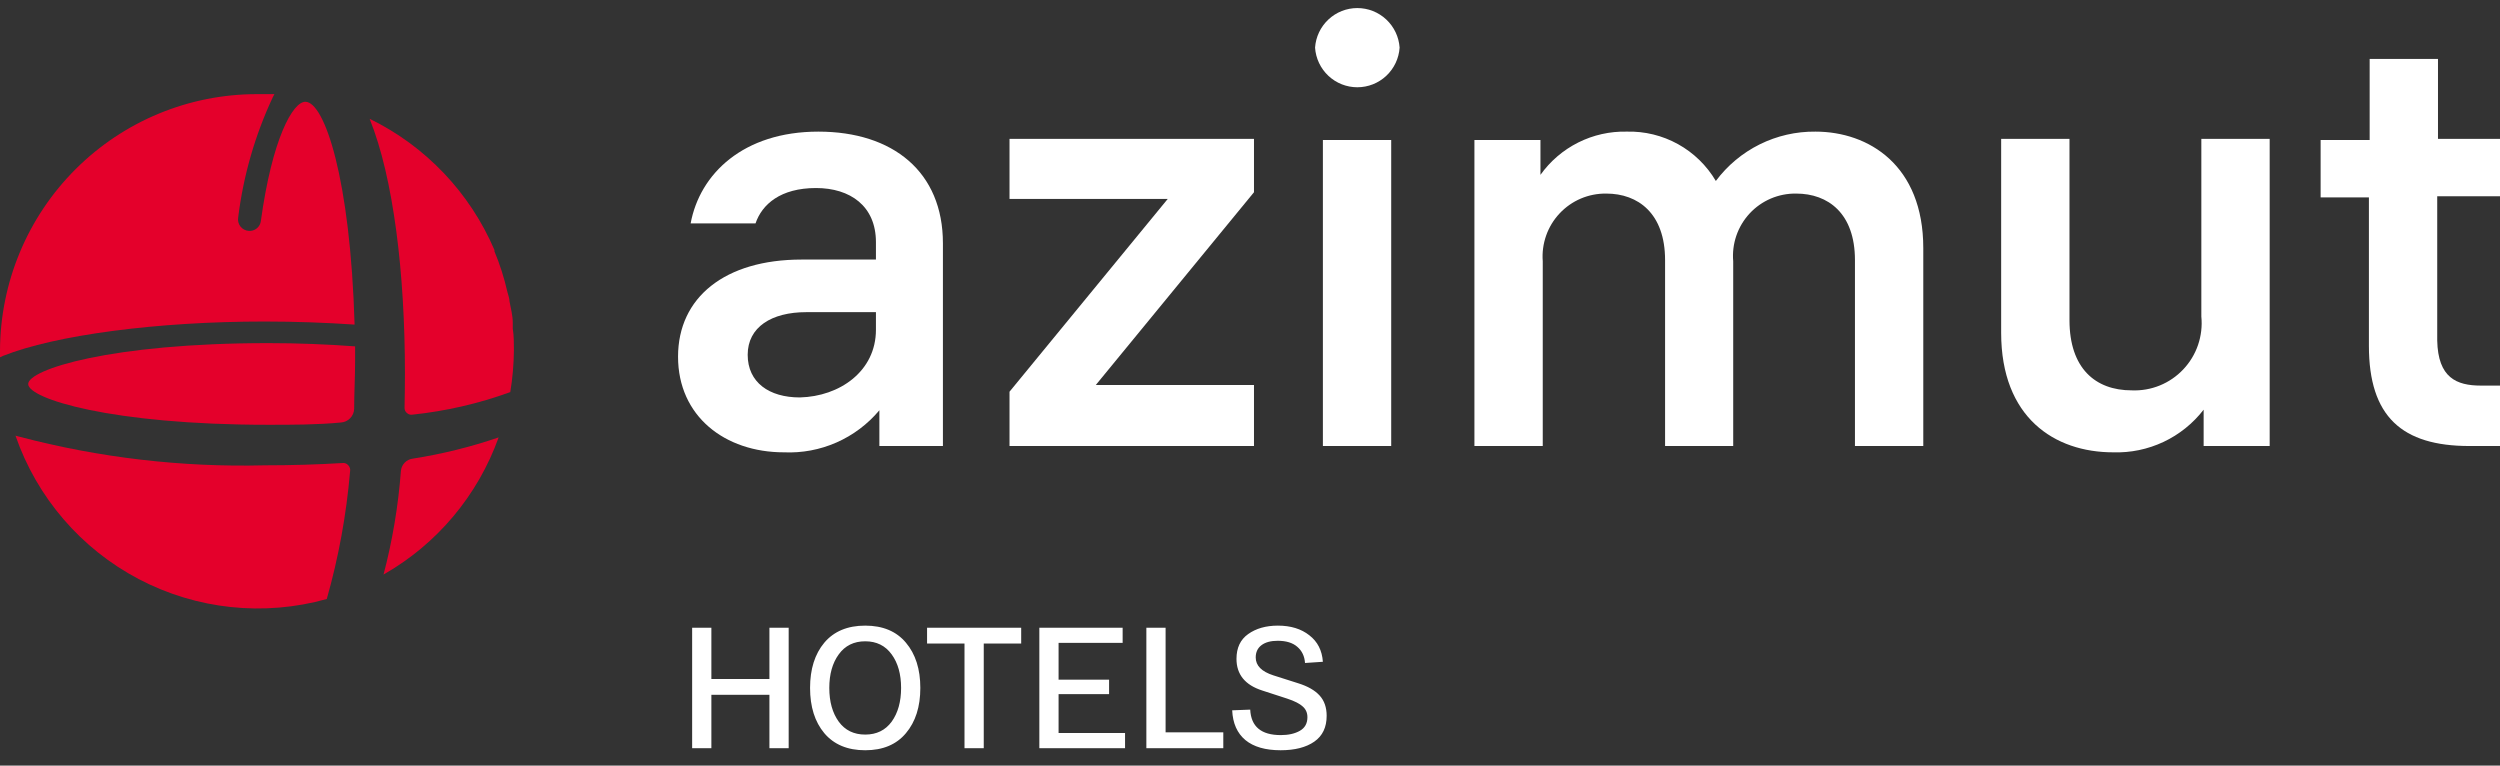
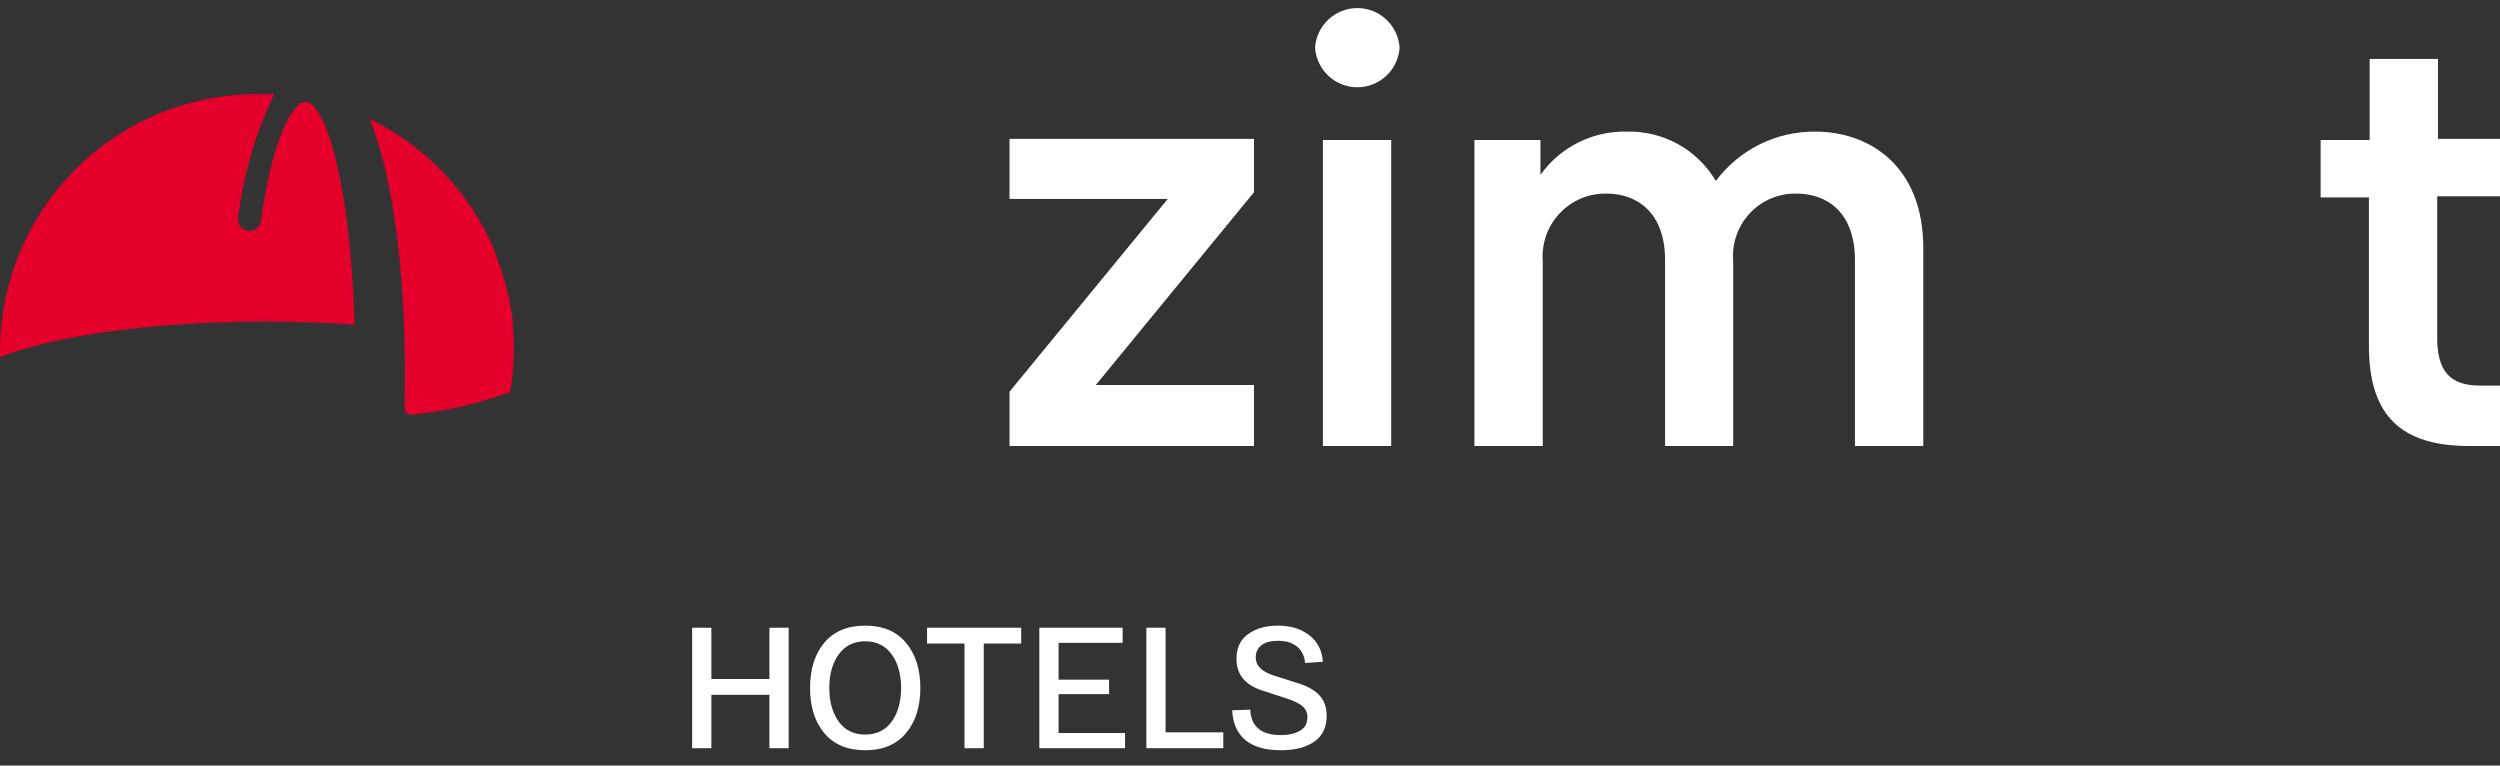
<svg xmlns="http://www.w3.org/2000/svg" width="160" height="49" viewBox="0 0 160 49" fill="none">
  <rect x="0" y="0" width="160" height="49" fill="#333333" stroke="none" />
  <g clip-path="url(#clip0_224_631)">
-     <path d="M16.928 20.577C18.931 20.577 20.861 20.651 22.693 20.773C22.424 11.41 20.763 6.514 19.542 6.514C18.736 6.514 17.417 8.889 16.696 14.139C16.675 14.327 16.581 14.498 16.435 14.617C16.289 14.736 16.102 14.793 15.915 14.776C15.812 14.769 15.713 14.74 15.622 14.692C15.532 14.644 15.452 14.578 15.389 14.497C15.325 14.416 15.28 14.323 15.255 14.223C15.229 14.124 15.225 14.02 15.243 13.919C15.573 11.247 16.323 8.645 17.466 6.208L17.563 6.025C17.197 6.025 16.818 6.025 16.44 6.025C12.092 6.024 7.922 7.75 4.841 10.824C1.76 13.897 0.019 18.069 0 22.425C0 22.572 0 22.719 0 22.866L0.183 22.78C3.53 21.446 10.027 20.577 16.928 20.577Z" fill="#E4002B" />
-     <path d="M22.281 29.769C22.237 29.719 22.182 29.681 22.12 29.657C22.059 29.634 21.992 29.626 21.927 29.634C20.302 29.732 18.617 29.781 16.931 29.781C11.635 29.913 6.348 29.295 1.224 27.945L0.992 27.884C2.362 31.84 5.185 35.123 8.886 37.065C12.588 39.007 16.889 39.462 20.913 38.337C21.669 35.674 22.167 32.944 22.403 30.185C22.42 30.111 22.418 30.034 22.396 29.961C22.375 29.888 22.335 29.822 22.281 29.769Z" fill="#E4002B" />
-     <path d="M17.157 21.96C7.081 21.96 1.805 23.649 1.805 24.579C1.805 25.51 7.081 27.186 17.157 27.186C18.733 27.186 20.296 27.186 21.823 27.04C22.046 27.025 22.255 26.928 22.411 26.767C22.566 26.607 22.657 26.394 22.666 26.171C22.666 25.167 22.727 24.139 22.727 23.086V22.168C20.944 22.034 19.075 21.96 17.157 21.96Z" fill="#E4002B" />
-     <path d="M31.912 27.994C30.122 28.606 28.283 29.061 26.416 29.353C26.219 29.377 26.037 29.468 25.899 29.611C25.761 29.753 25.676 29.939 25.658 30.136C25.489 32.377 25.117 34.597 24.547 36.77C27.97 34.821 30.583 31.708 31.912 27.994Z" fill="#E4002B" />
+     <path d="M16.928 20.577C18.931 20.577 20.861 20.651 22.693 20.773C22.424 11.41 20.763 6.514 19.542 6.514C18.736 6.514 17.417 8.889 16.696 14.139C16.675 14.327 16.581 14.498 16.435 14.617C16.289 14.736 16.102 14.793 15.915 14.776C15.812 14.769 15.713 14.74 15.622 14.692C15.532 14.644 15.452 14.578 15.389 14.497C15.325 14.416 15.28 14.323 15.255 14.223C15.229 14.124 15.225 14.02 15.243 13.919C15.573 11.247 16.323 8.645 17.466 6.208L17.563 6.025C17.197 6.025 16.818 6.025 16.44 6.025C12.092 6.024 7.922 7.75 4.841 10.824C1.76 13.897 0.019 18.069 0 22.425C0 22.572 0 22.719 0 22.866C3.53 21.446 10.027 20.577 16.928 20.577Z" fill="#E4002B" />
    <path d="M25.891 26.097C25.889 26.16 25.9 26.222 25.926 26.28C25.951 26.337 25.99 26.388 26.038 26.428C26.084 26.472 26.141 26.505 26.202 26.525C26.264 26.544 26.329 26.548 26.392 26.538C28.532 26.314 30.636 25.829 32.658 25.094C32.804 24.212 32.881 23.32 32.89 22.425C32.89 21.948 32.89 21.483 32.817 21.03C32.817 20.895 32.817 20.773 32.817 20.651C32.817 20.198 32.694 19.745 32.609 19.292C32.609 19.096 32.523 18.888 32.475 18.692C32.274 17.801 31.996 16.929 31.644 16.085C31.644 16.085 31.644 16.024 31.644 16C30.074 12.331 27.239 9.35 23.656 7.603C25.195 11.41 25.916 17.53 25.916 23.906C25.916 24.653 25.904 25.387 25.891 26.097Z" fill="#E4002B" />
-     <path d="M52.225 12.034C49.953 12.034 48.769 13.075 48.353 14.299H44.201C44.787 11.116 47.584 8.424 52.372 8.424C57.159 8.424 60.347 11.006 60.347 15.572V28.545H56.28V26.257C55.537 27.145 54.599 27.85 53.54 28.317C52.481 28.784 51.329 29 50.173 28.949C46.387 28.949 43.395 26.636 43.395 22.829C43.395 19.023 46.411 16.612 51.297 16.612H56.06V15.498C56.06 13.185 54.411 12.034 52.225 12.034ZM56.06 21.104V19.978H51.602C49.379 19.978 47.852 20.932 47.852 22.707C47.852 24.482 49.233 25.436 51.187 25.436C53.74 25.375 56.06 23.76 56.06 21.104Z" fill="white" />
    <path d="M64.609 25.069L74.735 12.732H64.609V8.889H80.255V12.303L70.13 24.641H80.255V28.545H64.609V25.069Z" fill="white" />
    <path d="M89.575 3.05C89.529 3.738 89.224 4.382 88.721 4.853C88.219 5.324 87.557 5.585 86.869 5.585C86.182 5.585 85.52 5.324 85.018 4.853C84.515 4.382 84.21 3.738 84.164 3.05C84.21 2.363 84.515 1.719 85.018 1.248C85.52 0.777 86.182 0.516 86.869 0.516C87.557 0.516 88.219 0.777 88.721 1.248C89.224 1.719 89.529 2.363 89.575 3.05ZM89.037 28.545H84.665V8.962H89.037V28.545Z" fill="white" />
    <path d="M123.09 15.877V28.545H118.717V16.648C118.717 13.65 116.995 12.389 114.956 12.389C114.399 12.38 113.846 12.489 113.333 12.707C112.821 12.926 112.359 13.25 111.98 13.658C111.6 14.066 111.31 14.55 111.128 15.078C110.946 15.606 110.877 16.166 110.925 16.722V28.545H106.565V16.648C106.565 13.65 104.83 12.389 102.803 12.389C102.244 12.381 101.69 12.489 101.176 12.707C100.662 12.925 100.198 13.249 99.816 13.657C99.433 14.064 99.139 14.547 98.953 15.075C98.767 15.603 98.693 16.164 98.736 16.722V28.545H94.363V8.962H98.589V11.19C99.215 10.312 100.045 9.602 101.007 9.12C101.969 8.638 103.034 8.399 104.11 8.424C105.255 8.393 106.388 8.669 107.391 9.224C108.394 9.779 109.23 10.593 109.814 11.582C110.554 10.59 111.517 9.787 112.624 9.238C113.732 8.689 114.954 8.41 116.189 8.424C119.597 8.424 123.09 10.578 123.09 15.877Z" fill="white" />
-     <path d="M141.033 28.545V26.22C140.351 27.101 139.472 27.808 138.466 28.282C137.459 28.756 136.355 28.985 135.244 28.949C131.482 28.949 128.074 26.721 128.074 21.299V8.889H132.447V20.492C132.447 23.564 134.096 24.983 136.428 24.983C137.043 25.009 137.656 24.902 138.225 24.671C138.795 24.439 139.308 24.087 139.731 23.639C140.154 23.191 140.476 22.658 140.675 22.075C140.874 21.491 140.946 20.872 140.886 20.259V8.889H145.259V28.545H141.033Z" fill="white" />
    <path d="M158.779 24.678H160V28.545H158.046C153.723 28.545 151.61 26.66 151.61 22.132V12.634H148.52V8.962H151.658V3.773H156.031V8.889H160V12.561H155.982V21.789C156.031 24.176 157.216 24.678 158.779 24.678Z" fill="white" />
    <path d="M49.243 40.173H50.475V47.883H49.243V44.469H45.528V47.883H44.297V40.173H45.528V43.455H49.243V40.173ZM52.757 46.925C52.148 46.198 51.844 45.232 51.844 44.028C51.844 42.824 52.148 41.858 52.757 41.131C53.372 40.404 54.244 40.04 55.373 40.04C56.501 40.04 57.37 40.404 57.978 41.131C58.593 41.858 58.901 42.824 58.901 44.028C58.901 45.232 58.593 46.198 57.978 46.925C57.37 47.652 56.501 48.016 55.373 48.016C54.244 48.016 53.372 47.652 52.757 46.925ZM53.68 41.88C53.277 42.431 53.075 43.147 53.075 44.028C53.075 44.909 53.277 45.629 53.68 46.187C54.083 46.738 54.647 47.013 55.373 47.013C56.098 47.013 56.662 46.738 57.066 46.187C57.468 45.629 57.67 44.909 57.67 44.028C57.67 43.147 57.468 42.431 57.066 41.88C56.662 41.322 56.098 41.043 55.373 41.043C54.647 41.043 54.083 41.322 53.68 41.88ZM59.332 41.186V40.173H65.356V41.186H62.96V47.883H61.728V41.186H59.332ZM66.518 47.883V40.173H71.849V41.142H67.749V43.499H70.981V44.425H67.749V46.914H72.003V47.883H66.518ZM73.367 47.883V40.173H74.598V46.87H78.291V47.883H73.367ZM78.86 45.46L80.014 45.416C80.066 46.503 80.718 47.046 81.971 47.046C82.462 47.046 82.869 46.955 83.191 46.771C83.514 46.587 83.675 46.297 83.675 45.901C83.675 45.622 83.576 45.394 83.378 45.218C83.18 45.034 82.847 44.865 82.378 44.711L80.784 44.193C79.685 43.841 79.135 43.165 79.135 42.166C79.135 41.461 79.384 40.933 79.883 40.58C80.388 40.22 81.022 40.04 81.784 40.04C82.605 40.04 83.276 40.246 83.796 40.657C84.323 41.061 84.613 41.627 84.664 42.354L83.521 42.431C83.492 41.998 83.327 41.652 83.026 41.395C82.733 41.138 82.316 41.01 81.773 41.01C81.326 41.01 80.978 41.105 80.729 41.296C80.487 41.48 80.366 41.74 80.366 42.078C80.366 42.6 80.744 42.982 81.499 43.224L83.092 43.731C83.701 43.922 84.155 44.182 84.455 44.513C84.756 44.843 84.906 45.276 84.906 45.812C84.906 46.547 84.642 47.098 84.115 47.465C83.587 47.832 82.869 48.016 81.96 48.016C80.986 48.016 80.234 47.799 79.707 47.366C79.179 46.925 78.897 46.29 78.86 45.46Z" fill="white" />
  </g>
  <defs>
    <clipPath id="clip0_224_631">
      <rect width="160" height="47.5" fill="white" transform="translate(0 0.516)" />
    </clipPath>
  </defs>
</svg>